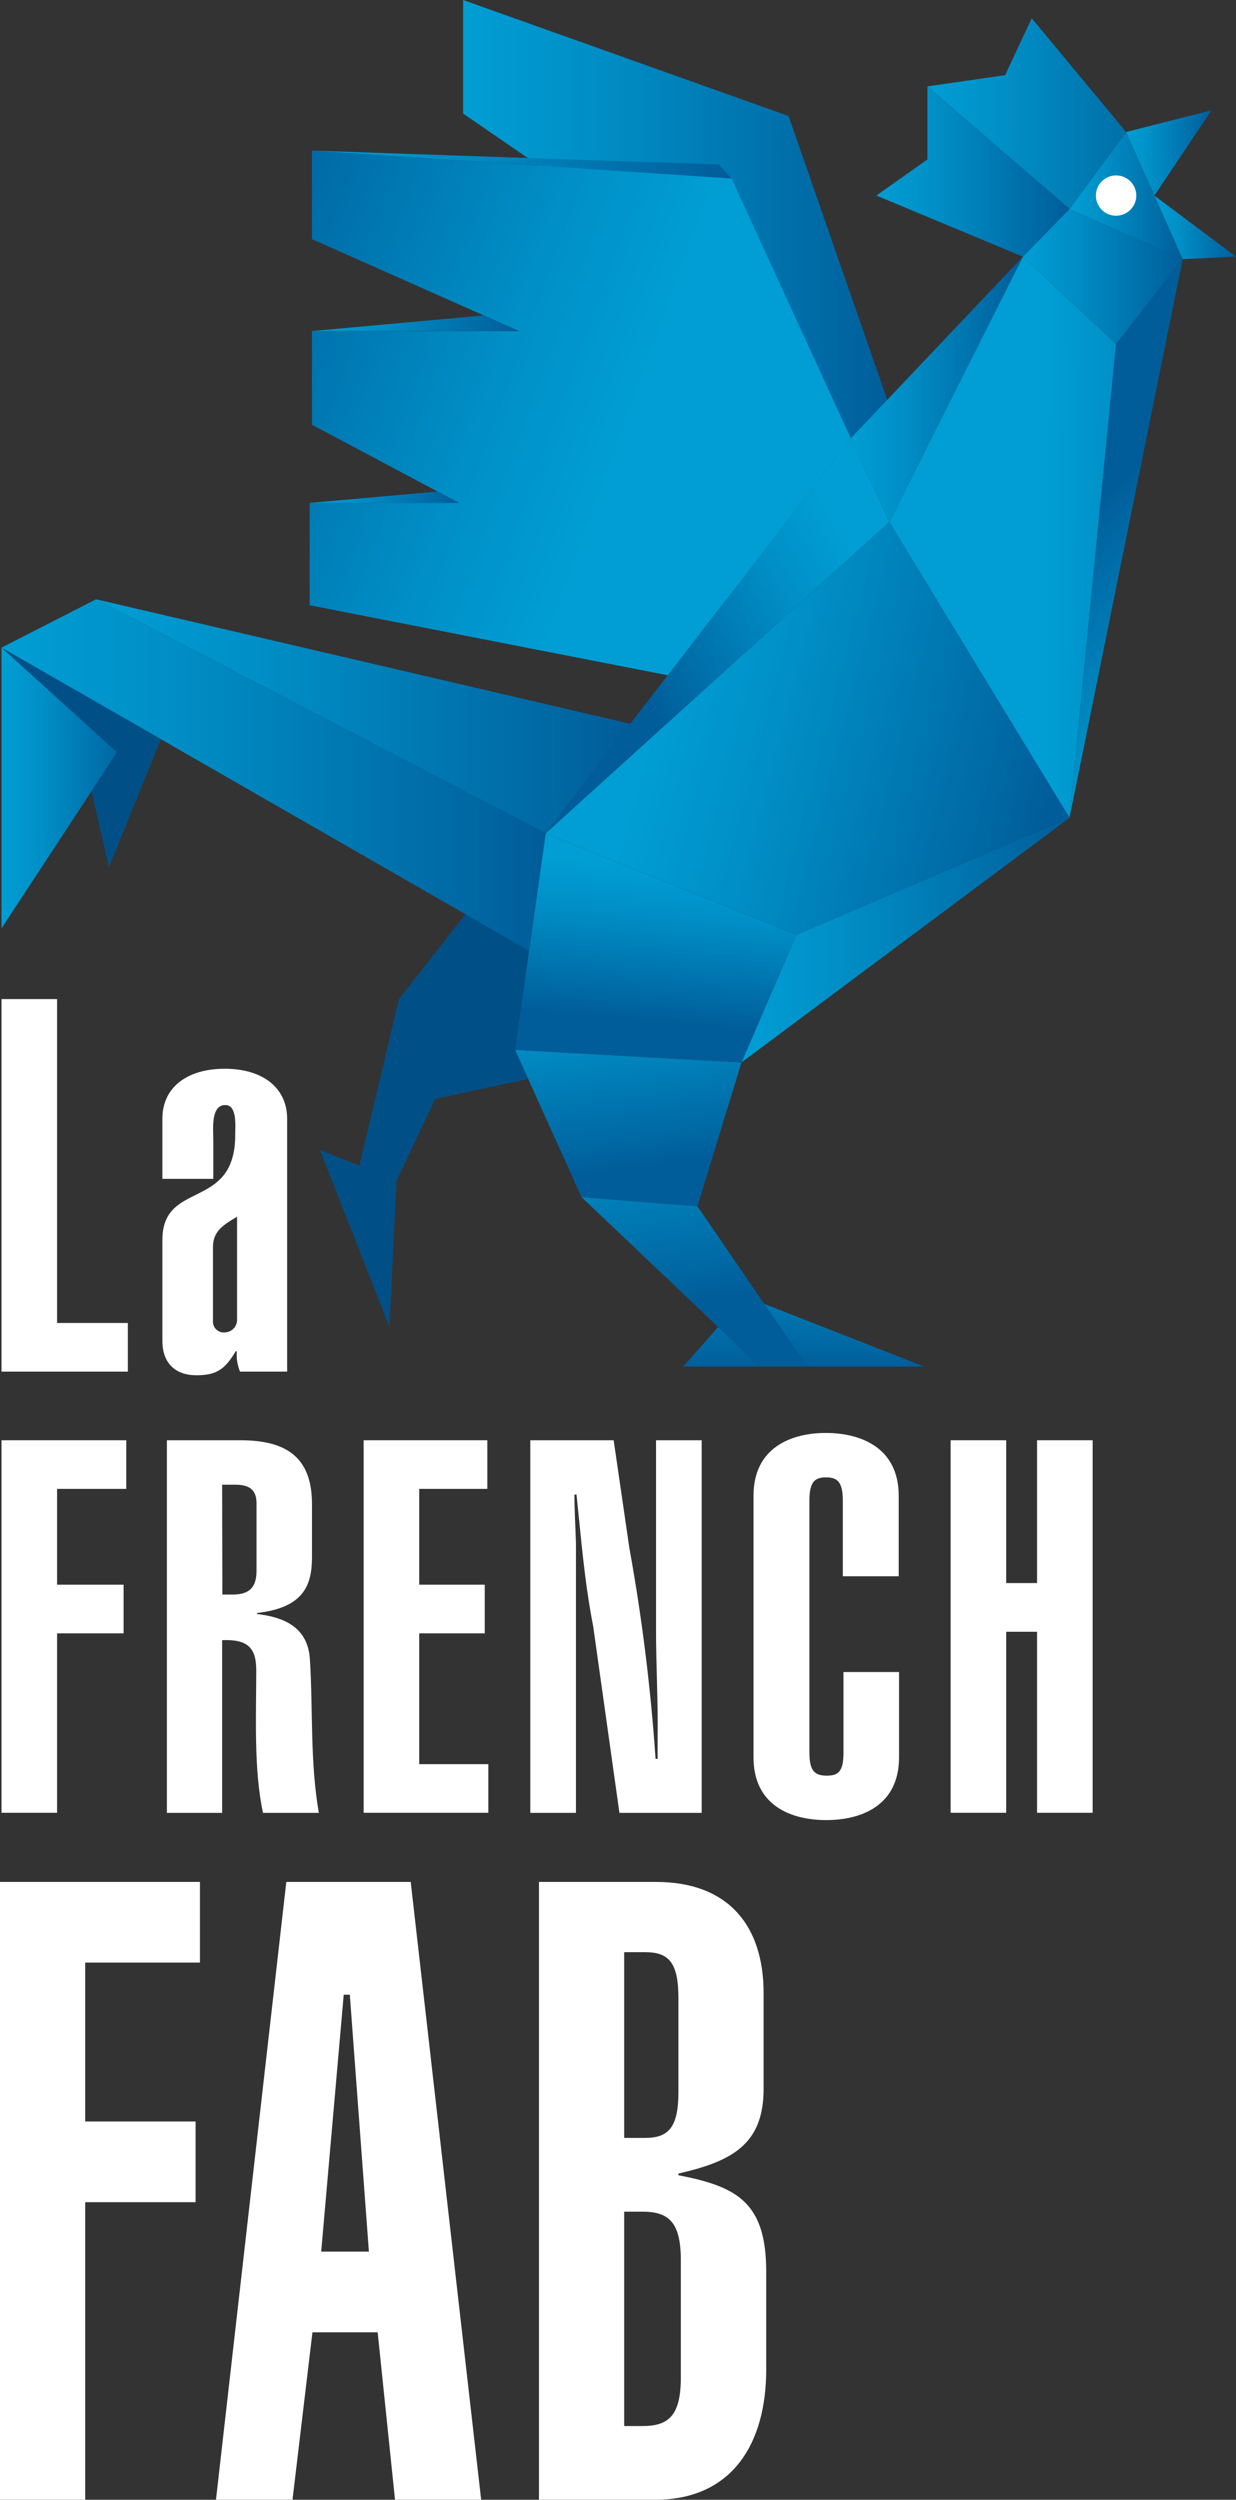
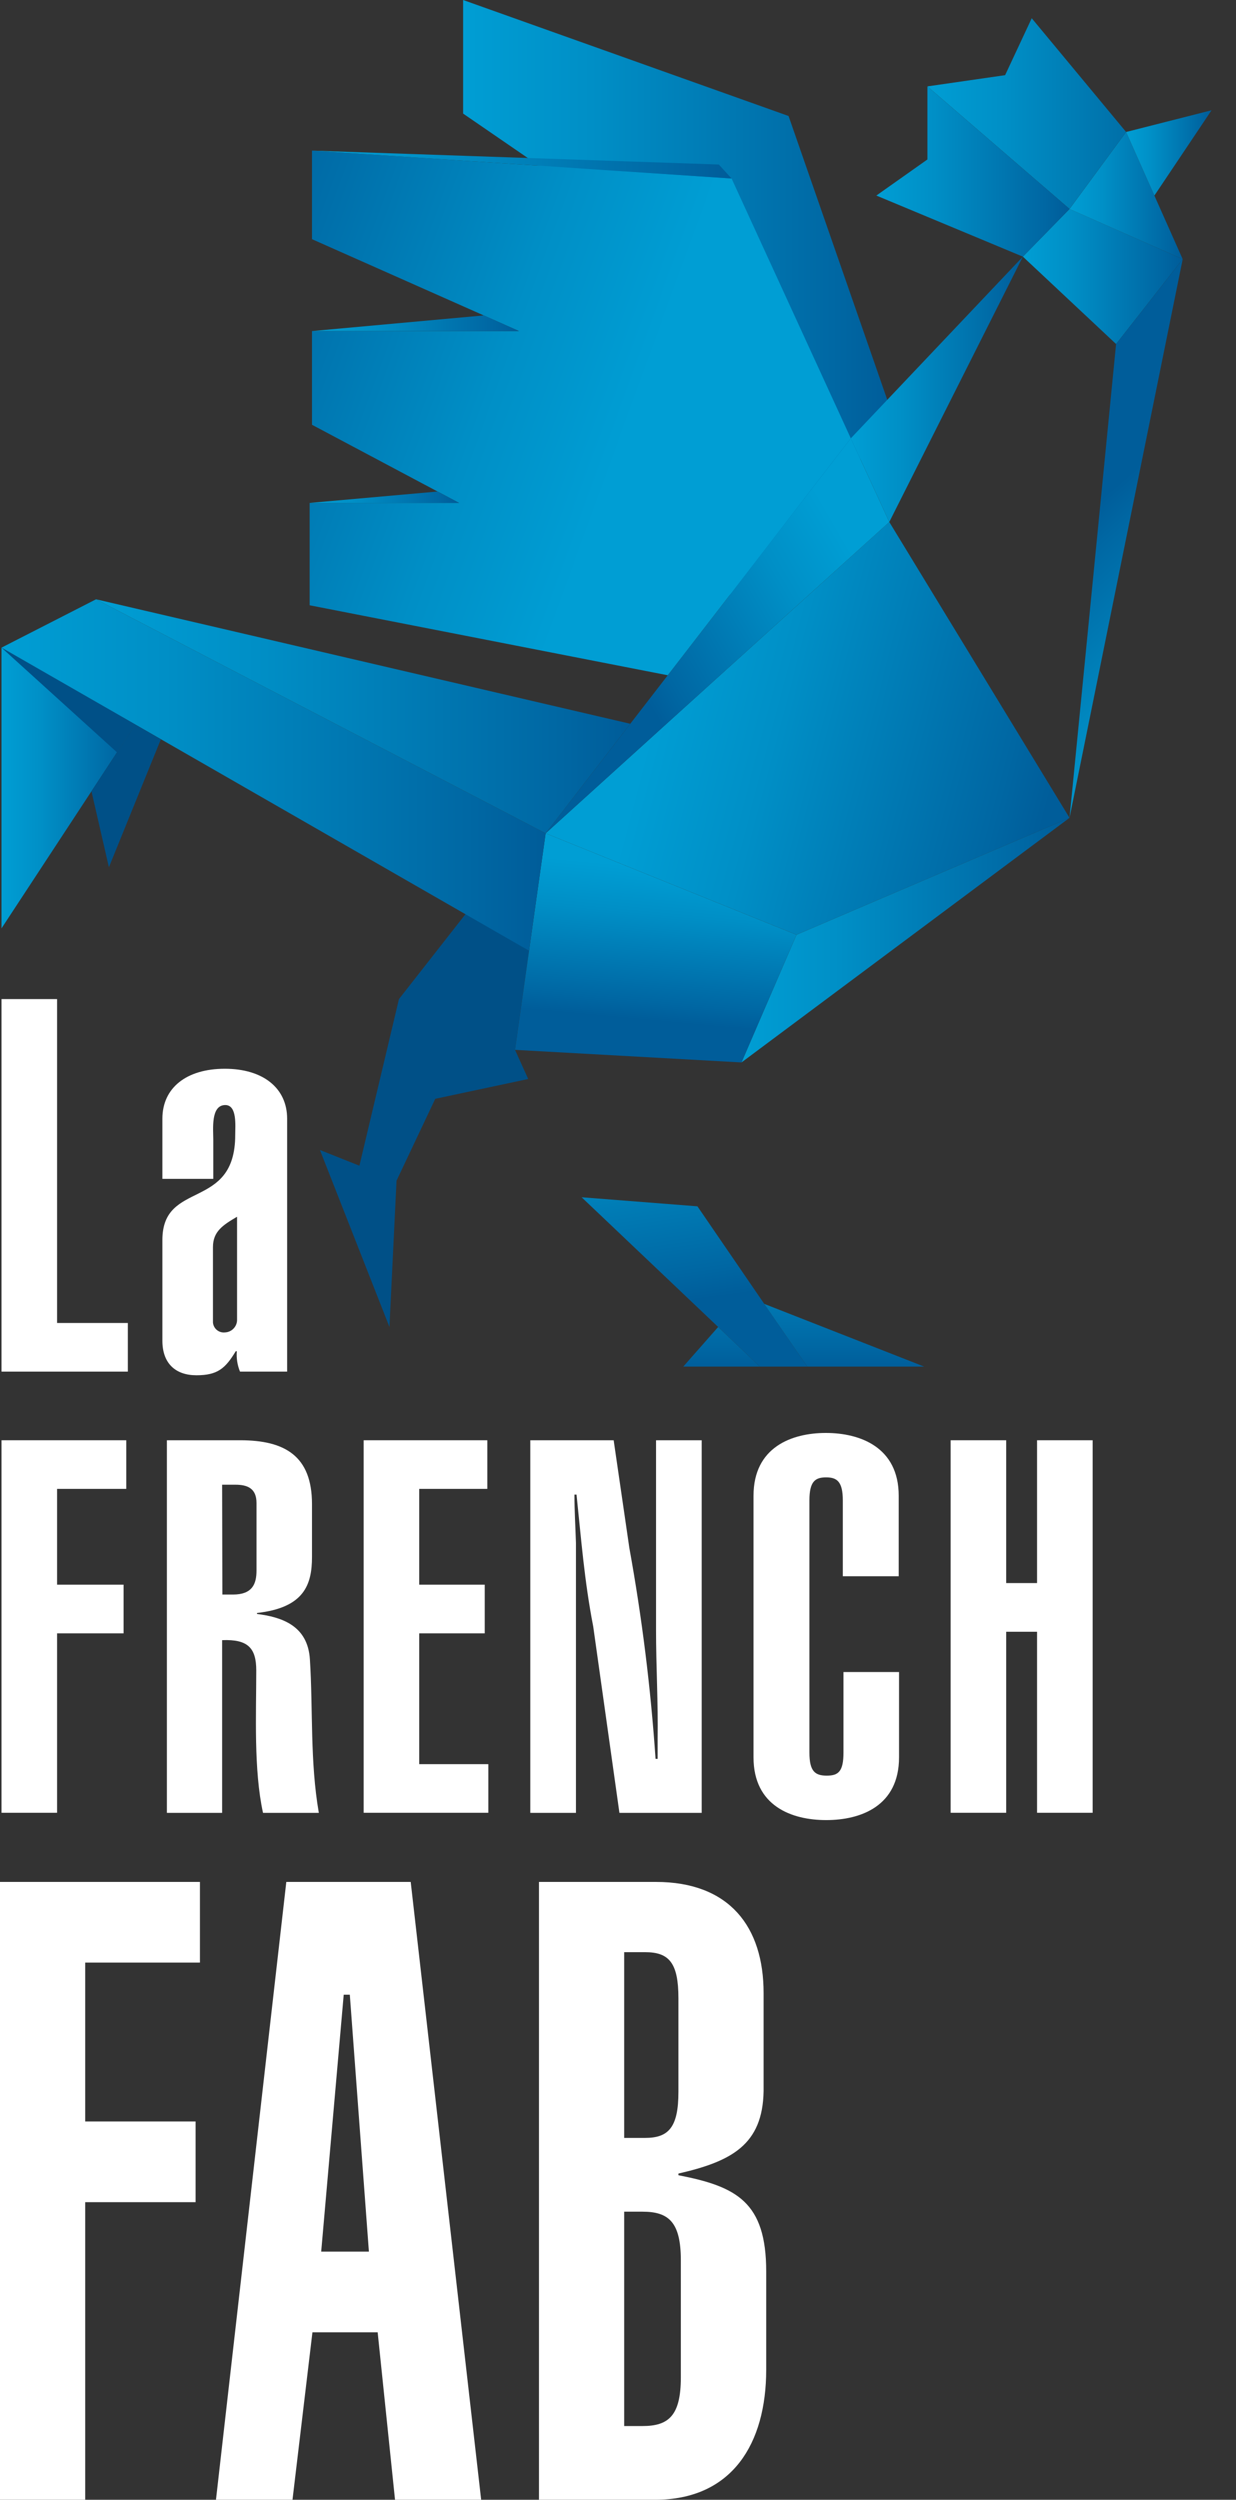
<svg xmlns="http://www.w3.org/2000/svg" width="45" height="91" viewBox="0 0 45 91" fill="none">
  <rect x="0" y="0" width="45" height="91" fill="#333333" stroke="none" />
  <g clip-path="url(#clip0_2138_2541)">
    <path d="M0 91V68.508H7.279V71.444H3.102V77.228H7.121V80.166H3.102V91H0Z" fill="white" />
    <path d="M10.424 68.508H14.953L17.518 91H14.382L13.75 84.904H11.375L10.649 91H7.863L10.424 68.508ZM13.431 81.966L12.736 72.613H12.514L11.694 81.966H13.431Z" fill="white" />
    <path d="M19.623 68.508H23.876C26.565 68.508 27.801 70.15 27.801 72.553V76.122C27.768 78.079 26.629 78.682 24.7 79.124V79.185C26.826 79.597 27.896 80.166 27.896 82.693V86.262C27.896 88.949 26.662 91 23.846 91H19.623V68.508ZM22.725 77.827H23.484C24.338 77.827 24.7 77.449 24.7 76.152V72.741C24.7 71.444 24.353 71.065 23.484 71.065H22.725V77.827ZM22.725 88.316H23.393C24.344 88.316 24.788 87.937 24.788 86.546V82.281C24.788 80.89 24.344 80.512 23.393 80.512H22.725V88.316Z" fill="white" />
    <path d="M0.055 49.931V36.37H2.078V48.161H4.654V49.931H0.055Z" fill="white" />
    <path d="M10.454 49.931H8.738C8.642 49.696 8.602 49.442 8.622 49.189H8.583C8.203 49.819 7.917 50.064 7.152 50.064C6.386 50.064 5.912 49.628 5.912 48.807V45.141C5.912 42.933 8.564 44.093 8.564 41.315C8.564 40.988 8.64 40.227 8.203 40.227C7.668 40.227 7.765 41.106 7.765 41.484V42.914H5.912V40.724C5.912 39.6 6.79 38.906 8.185 38.906C9.579 38.906 10.454 39.612 10.454 40.724V49.931ZM8.631 44.293C8.118 44.596 7.753 44.826 7.753 45.399V48.141C7.757 48.194 7.771 48.245 7.796 48.293C7.82 48.34 7.854 48.382 7.895 48.416C7.937 48.45 7.984 48.476 8.036 48.491C8.087 48.506 8.141 48.51 8.194 48.504C8.309 48.499 8.417 48.451 8.498 48.369C8.579 48.288 8.627 48.179 8.631 48.065V44.293Z" fill="white" />
    <path d="M0.055 65.991V52.43H4.597V54.2H2.078V57.687H4.499V59.459H2.078V65.991H0.055Z" fill="white" />
    <path d="M6.076 65.994V52.43H8.747C10.369 52.43 11.359 53 11.359 54.754V56.678C11.359 57.687 11.074 58.526 9.357 58.717V58.753C10.254 58.868 11.207 59.171 11.283 60.41C11.399 62.228 11.283 64.124 11.608 65.994H9.576C9.233 64.43 9.33 62.392 9.33 60.81C9.33 59.992 9.026 59.668 8.087 59.707V65.994H6.076ZM8.096 58.047H8.479C9.184 58.047 9.339 57.668 9.339 57.172V54.715C9.339 54.2 9.035 54.048 8.573 54.048H8.087L8.096 58.047Z" fill="white" />
    <path d="M13.24 65.991V52.43H17.742V54.2H15.263V57.687H17.648V59.459H15.263V64.221H17.779V65.991H13.24Z" fill="white" />
    <path d="M22.342 52.43L22.913 56.35C23.374 58.89 23.692 61.453 23.867 64.028H23.943V63.3C23.964 61.989 23.885 60.653 23.885 59.341V52.43H25.547V65.994H22.552L21.598 59.21C21.273 57.535 21.16 56.011 20.99 54.408H20.914C20.914 54.999 20.951 55.59 20.969 56.163V65.994H19.307V52.43H22.342Z" fill="white" />
    <path d="M30.685 57.38V54.621C30.685 53.936 30.475 53.781 30.077 53.781C29.679 53.781 29.469 53.927 29.469 54.621V63.8C29.469 64.488 29.679 64.639 30.101 64.639C30.524 64.639 30.709 64.488 30.709 63.8V60.868H32.732V63.973C32.732 65.745 31.341 66.257 30.08 66.257C28.819 66.257 27.434 65.742 27.434 63.973V54.451C27.434 52.679 28.828 52.164 30.068 52.164C31.307 52.164 32.72 52.679 32.72 54.451V57.38H30.685Z" fill="white" />
    <path d="M34.61 65.991V52.43H36.633V57.629H37.757V52.43H39.781V65.991H37.757V59.401H36.633V65.991H34.61Z" fill="white" />
-     <path d="M26.996 38.676L25.392 43.914L21.175 43.584L18.751 38.218L26.996 38.676Z" fill="url(#paint0_linear_2138_2541)" />
    <path d="M21.175 43.584L27.665 49.749H29.39L25.392 43.914L21.175 43.584Z" fill="url(#paint1_linear_2138_2541)" />
    <path d="M24.876 49.749H27.665L26.146 48.307L24.876 49.749Z" fill="url(#paint2_linear_2138_2541)" />
    <path d="M27.823 47.465L33.647 49.749H29.39L27.823 47.465Z" fill="url(#paint3_linear_2138_2541)" />
    <path d="M17.016 33.19L14.525 36.37L13.085 42.436L11.648 41.863L14.179 48.307L14.437 42.981L15.847 40L19.231 39.279L18.751 38.219L19.261 34.61L17.016 33.19Z" fill="#005087" />
    <path d="M16.797 12.806V16.532L26.908 21.819L32.562 15.296L28.71 4.223L16.861 0V4.135L22.707 8.15L16.861 6.568V9.979L21.014 13.948L16.797 12.806Z" fill="url(#paint4_linear_2138_2541)" />
-     <path d="M32.377 19.002L38.939 29.772L40.634 12.524L37.241 9.343L32.377 19.002Z" fill="url(#paint5_linear_2138_2541)" />
    <path d="M38.939 29.772L28.998 34.028L19.866 30.335L32.377 19.002L38.939 29.772Z" fill="url(#paint6_linear_2138_2541)" />
    <path d="M38.939 29.772L26.996 38.676L28.998 34.029L38.939 29.772Z" fill="url(#paint7_linear_2138_2541)" />
    <path d="M30.976 15.957L19.866 30.335L32.377 19.002L30.976 15.957Z" fill="url(#paint8_linear_2138_2541)" />
    <path d="M30.976 15.957L37.241 9.343L32.377 19.002L30.976 15.957Z" fill="url(#paint9_linear_2138_2541)" />
    <path d="M28.998 34.029L19.866 30.335L18.751 38.218L26.996 38.676L28.998 34.029Z" fill="url(#paint10_linear_2138_2541)" />
    <path d="M37.241 9.343L38.939 7.607L43.059 9.434L40.634 12.524L37.241 9.343Z" fill="url(#paint11_linear_2138_2541)" />
    <path d="M43.059 9.434L38.939 29.772L40.634 12.524L43.059 9.434Z" fill="url(#paint12_linear_2138_2541)" />
    <path d="M38.939 7.608L40.999 4.805L43.059 9.434L38.939 7.608Z" fill="url(#paint13_linear_2138_2541)" />
    <path d="M40.999 4.805L44.11 4.014L42.029 7.12L40.999 4.805Z" fill="url(#paint14_linear_2138_2541)" />
-     <path d="M42.029 7.12L45 9.343L43.059 9.434L42.029 7.12Z" fill="url(#paint15_linear_2138_2541)" />
    <path d="M40.999 4.805L37.563 0.664L36.594 2.736L33.765 3.145L38.939 7.607L40.999 4.805Z" fill="url(#paint16_linear_2138_2541)" />
    <path d="M33.765 3.145V5.805L31.906 7.119L37.241 9.343L38.939 7.607" fill="url(#paint17_linear_2138_2541)" />
-     <path d="M40.634 7.853C41.04 7.853 41.37 7.524 41.37 7.119C41.37 6.714 41.04 6.386 40.634 6.386C40.228 6.386 39.899 6.714 39.899 7.119C39.899 7.524 40.228 7.853 40.634 7.853Z" fill="white" />
    <path d="M11.274 18.308V22.034L24.311 24.582L30.976 15.957L26.635 6.498L11.359 5.483V8.707L18.894 12.052H11.359V15.463L16.712 18.308H11.274Z" fill="url(#paint18_linear_2138_2541)" />
    <path d="M11.359 5.483L26.17 5.989L26.635 6.498L11.359 5.483Z" fill="url(#paint19_linear_2138_2541)" />
    <path d="M11.359 12.052L17.615 11.482L18.894 12.052H11.359Z" fill="url(#paint20_linear_2138_2541)" />
    <path d="M11.274 18.308L15.932 17.893L16.712 18.308H11.274Z" fill="url(#paint21_linear_2138_2541)" />
    <path d="M19.866 30.335L3.497 21.816L0.055 23.576L19.261 34.61L19.866 30.335Z" fill="url(#paint22_linear_2138_2541)" />
    <path d="M3.497 21.816L22.947 26.348L19.866 30.335L3.497 21.816Z" fill="url(#paint23_linear_2138_2541)" />
    <path d="M0.055 23.576V33.795L4.925 26.375L0.055 23.576Z" fill="url(#paint24_linear_2138_2541)" />
    <path d="M3.33 28.805L3.965 31.571L5.857 26.912L4.925 26.375L3.33 28.805Z" fill="#005087" />
    <path d="M0.055 23.576L4.925 26.375L4.259 27.387L0.055 23.576Z" fill="#005087" />
  </g>
  <defs>
    <linearGradient id="paint0_linear_2138_2541" x1="22.415" y1="35.013" x2="23.415" y2="42.533" gradientUnits="userSpaceOnUse">
      <stop stop-color="#009ED4" />
      <stop offset="0.3" stop-color="#008FC6" />
      <stop offset="0.87" stop-color="#0067A3" />
      <stop offset="0.99" stop-color="#005D9A" />
    </linearGradient>
    <linearGradient id="paint1_linear_2138_2541" x1="24.122" y1="38.561" x2="25.382" y2="47.411" gradientUnits="userSpaceOnUse">
      <stop stop-color="#009ED4" />
      <stop offset="0.3" stop-color="#008FC6" />
      <stop offset="0.87" stop-color="#0067A3" />
      <stop offset="0.99" stop-color="#005D9A" />
    </linearGradient>
    <linearGradient id="paint2_linear_2138_2541" x1="26.27" y1="43.254" x2="26.27" y2="49.901" gradientUnits="userSpaceOnUse">
      <stop stop-color="#009ED4" />
      <stop offset="0.3" stop-color="#008FC6" />
      <stop offset="0.87" stop-color="#0067A3" />
      <stop offset="0.99" stop-color="#005D9A" />
    </linearGradient>
    <linearGradient id="paint3_linear_2138_2541" x1="30.736" y1="43.254" x2="30.736" y2="49.901" gradientUnits="userSpaceOnUse">
      <stop stop-color="#009ED4" />
      <stop offset="0.3" stop-color="#008FC6" />
      <stop offset="0.87" stop-color="#0067A3" />
      <stop offset="0.99" stop-color="#005D9A" />
    </linearGradient>
    <linearGradient id="paint4_linear_2138_2541" x1="16.797" y1="10.91" x2="32.562" y2="10.91" gradientUnits="userSpaceOnUse">
      <stop stop-color="#009ED4" />
      <stop offset="0.3" stop-color="#008FC6" />
      <stop offset="0.87" stop-color="#0067A3" />
      <stop offset="0.99" stop-color="#005D9A" />
    </linearGradient>
    <linearGradient id="paint5_linear_2138_2541" x1="38.091" y1="19.556" x2="46.832" y2="19.611" gradientUnits="userSpaceOnUse">
      <stop stop-color="#009ED4" />
      <stop offset="0.3" stop-color="#008FC6" />
      <stop offset="0.87" stop-color="#0067A3" />
      <stop offset="0.99" stop-color="#005D9A" />
    </linearGradient>
    <linearGradient id="paint6_linear_2138_2541" x1="24.098" y1="24.806" x2="38.502" y2="28.564" gradientUnits="userSpaceOnUse">
      <stop stop-color="#009ED4" />
      <stop offset="0.3" stop-color="#008FC6" />
      <stop offset="0.87" stop-color="#0067A3" />
      <stop offset="0.99" stop-color="#005D9A" />
    </linearGradient>
    <linearGradient id="paint7_linear_2138_2541" x1="26.996" y1="34.222" x2="38.939" y2="34.222" gradientUnits="userSpaceOnUse">
      <stop stop-color="#009ED4" />
      <stop offset="0.3" stop-color="#008FC6" />
      <stop offset="0.87" stop-color="#0067A3" />
      <stop offset="0.99" stop-color="#005D9A" />
    </linearGradient>
    <linearGradient id="paint8_linear_2138_2541" x1="30.946" y1="19.944" x2="22.922" y2="24.62" gradientUnits="userSpaceOnUse">
      <stop stop-color="#009ED4" />
      <stop offset="0.3" stop-color="#008FC6" />
      <stop offset="0.87" stop-color="#0067A3" />
      <stop offset="0.99" stop-color="#005D9A" />
    </linearGradient>
    <linearGradient id="paint9_linear_2138_2541" x1="30.976" y1="14.172" x2="37.241" y2="14.172" gradientUnits="userSpaceOnUse">
      <stop stop-color="#009ED4" />
      <stop offset="0.3" stop-color="#008FC6" />
      <stop offset="0.87" stop-color="#0067A3" />
      <stop offset="0.99" stop-color="#005D9A" />
    </linearGradient>
    <linearGradient id="paint10_linear_2138_2541" x1="24.29" y1="31.605" x2="23.776" y2="37.21" gradientUnits="userSpaceOnUse">
      <stop stop-color="#009ED4" />
      <stop offset="0.3" stop-color="#008FC6" />
      <stop offset="0.87" stop-color="#0067A3" />
      <stop offset="0.99" stop-color="#005D9A" />
    </linearGradient>
    <linearGradient id="paint11_linear_2138_2541" x1="37.241" y1="10.064" x2="43.059" y2="10.064" gradientUnits="userSpaceOnUse">
      <stop stop-color="#009ED4" />
      <stop offset="0.3" stop-color="#008FC6" />
      <stop offset="0.87" stop-color="#0067A3" />
      <stop offset="0.99" stop-color="#005D9A" />
    </linearGradient>
    <linearGradient id="paint12_linear_2138_2541" x1="46.279" y1="25.576" x2="39.837" y2="18.247" gradientUnits="userSpaceOnUse">
      <stop stop-color="#009ED4" />
      <stop offset="0.3" stop-color="#008FC6" />
      <stop offset="0.87" stop-color="#0067A3" />
      <stop offset="0.99" stop-color="#005D9A" />
    </linearGradient>
    <linearGradient id="paint13_linear_2138_2541" x1="38.939" y1="7.12" x2="43.059" y2="7.12" gradientUnits="userSpaceOnUse">
      <stop stop-color="#009ED4" />
      <stop offset="0.3" stop-color="#008FC6" />
      <stop offset="0.87" stop-color="#0067A3" />
      <stop offset="0.99" stop-color="#005D9A" />
    </linearGradient>
    <linearGradient id="paint14_linear_2138_2541" x1="40.999" y1="5.568" x2="44.11" y2="5.568" gradientUnits="userSpaceOnUse">
      <stop stop-color="#009ED4" />
      <stop offset="0.3" stop-color="#008FC6" />
      <stop offset="0.87" stop-color="#0067A3" />
      <stop offset="0.99" stop-color="#005D9A" />
    </linearGradient>
    <linearGradient id="paint15_linear_2138_2541" x1="42.029" y1="8.277" x2="45" y2="8.277" gradientUnits="userSpaceOnUse">
      <stop stop-color="#009ED4" />
      <stop offset="0.3" stop-color="#008FC6" />
      <stop offset="0.87" stop-color="#0067A3" />
      <stop offset="0.99" stop-color="#005D9A" />
    </linearGradient>
    <linearGradient id="paint16_linear_2138_2541" x1="33.765" y1="4.135" x2="40.999" y2="4.135" gradientUnits="userSpaceOnUse">
      <stop stop-color="#009ED4" />
      <stop offset="0.39" stop-color="#008FC6" />
      <stop offset="1" stop-color="#006FA8" />
    </linearGradient>
    <linearGradient id="paint17_linear_2138_2541" x1="31.906" y1="6.244" x2="38.939" y2="6.244" gradientUnits="userSpaceOnUse">
      <stop stop-color="#009ED4" />
      <stop offset="0.3" stop-color="#008FC6" />
      <stop offset="0.87" stop-color="#0067A3" />
      <stop offset="0.99" stop-color="#005D9A" />
    </linearGradient>
    <linearGradient id="paint18_linear_2138_2541" x1="22.834" y1="15.669" x2="6.621" y2="9.775" gradientUnits="userSpaceOnUse">
      <stop stop-color="#009ED4" />
      <stop offset="0.3" stop-color="#008FC6" />
      <stop offset="0.87" stop-color="#0067A3" />
      <stop offset="0.99" stop-color="#005D9A" />
    </linearGradient>
    <linearGradient id="paint19_linear_2138_2541" x1="11.359" y1="5.989" x2="26.635" y2="5.989" gradientUnits="userSpaceOnUse">
      <stop stop-color="#009ED4" />
      <stop offset="0.3" stop-color="#008FC6" />
      <stop offset="0.87" stop-color="#0067A3" />
      <stop offset="0.99" stop-color="#005D9A" />
    </linearGradient>
    <linearGradient id="paint20_linear_2138_2541" x1="11.359" y1="11.767" x2="18.894" y2="11.767" gradientUnits="userSpaceOnUse">
      <stop stop-color="#009ED4" />
      <stop offset="0.3" stop-color="#008FC6" />
      <stop offset="0.87" stop-color="#0067A3" />
      <stop offset="0.99" stop-color="#005D9A" />
    </linearGradient>
    <linearGradient id="paint21_linear_2138_2541" x1="11.274" y1="18.099" x2="16.712" y2="18.099" gradientUnits="userSpaceOnUse">
      <stop stop-color="#009ED4" />
      <stop offset="0.3" stop-color="#008FC6" />
      <stop offset="0.87" stop-color="#0067A3" />
      <stop offset="0.99" stop-color="#005D9A" />
    </linearGradient>
    <linearGradient id="paint22_linear_2138_2541" x1="0.055" y1="28.214" x2="19.866" y2="28.214" gradientUnits="userSpaceOnUse">
      <stop stop-color="#009ED4" />
      <stop offset="0.3" stop-color="#008FC6" />
      <stop offset="0.87" stop-color="#0067A3" />
      <stop offset="0.99" stop-color="#005D9A" />
    </linearGradient>
    <linearGradient id="paint23_linear_2138_2541" x1="3.497" y1="26.076" x2="22.947" y2="26.076" gradientUnits="userSpaceOnUse">
      <stop stop-color="#009ED4" />
      <stop offset="0.3" stop-color="#008FC6" />
      <stop offset="0.87" stop-color="#0067A3" />
      <stop offset="0.99" stop-color="#005D9A" />
    </linearGradient>
    <linearGradient id="paint24_linear_2138_2541" x1="0.055" y1="28.684" x2="4.925" y2="28.684" gradientUnits="userSpaceOnUse">
      <stop stop-color="#009ED4" />
      <stop offset="0.3" stop-color="#008FC6" />
      <stop offset="0.87" stop-color="#0067A3" />
      <stop offset="0.99" stop-color="#005D9A" />
    </linearGradient>
    <clipPath id="clip0_2138_2541">
      <rect width="45" height="91" fill="white" />
    </clipPath>
  </defs>
</svg>